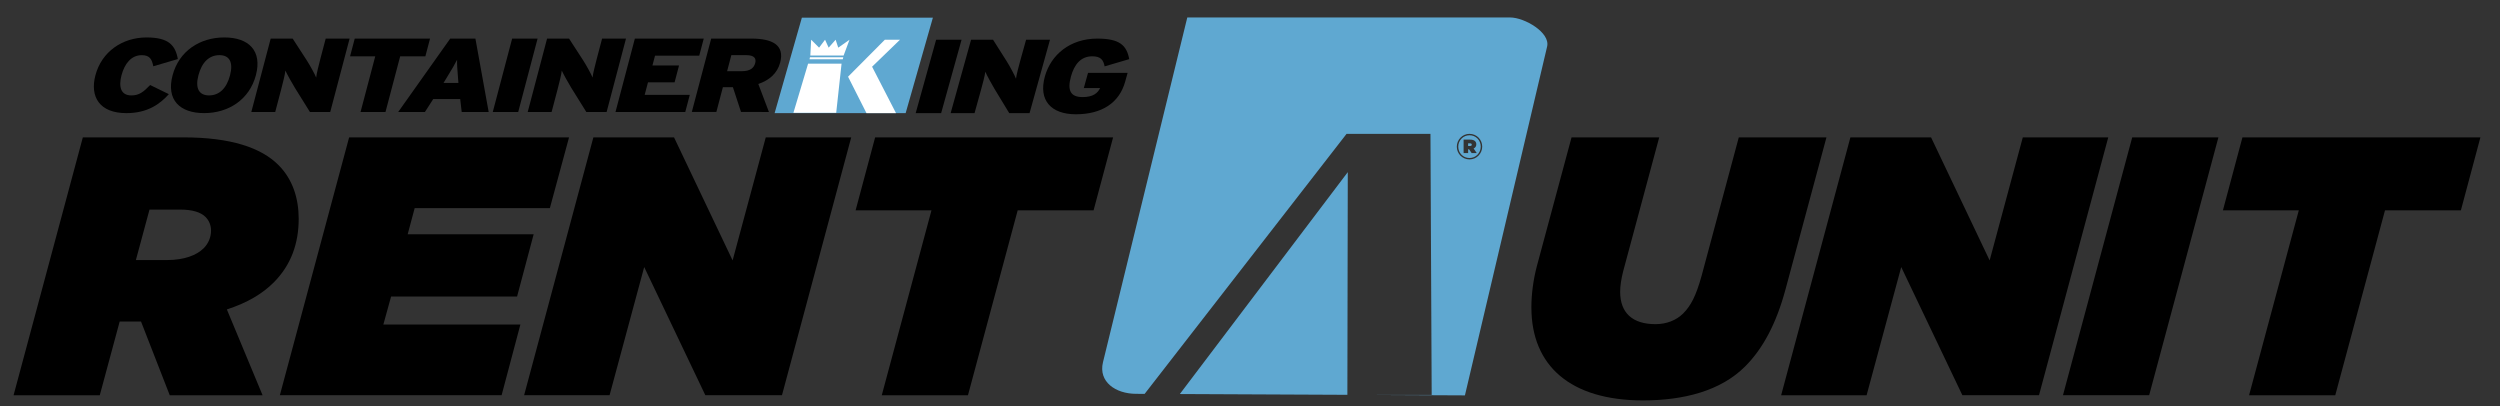
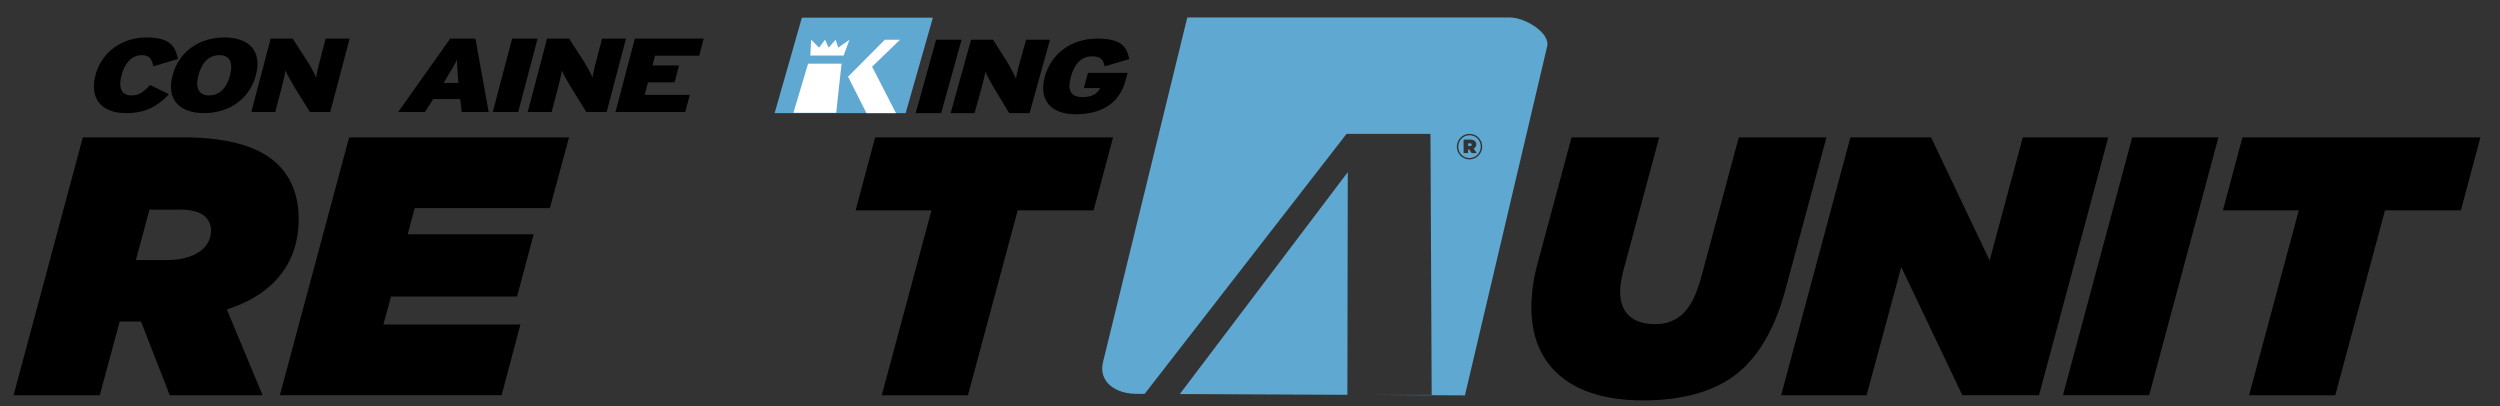
<svg xmlns="http://www.w3.org/2000/svg" width="203mm" height="33mm" viewBox="0 0 203 33" version="1.1" id="svg1">
  <rect x="0" y="0" width="203" height="33" fill="#333333" stroke="none" />
  <defs id="defs1" />
  <g id="layer1">
    <path id="path60" d="m 11.452,26.111 h -1.376 -0.359 L 8.102,32.093 H 1.102 L 6.726,11.155 h 8.166 c 3.859,0 6.311,0.838 7.717,2.244 1.167,1.167 1.645,2.722 1.645,4.367 0,1.974 -0.599,3.739 -2.034,5.175 -0.897,0.897 -2.124,1.645 -3.799,2.184 l 2.901,6.969 h -7.538 z m 2.124,-4.995 v 0 c 1.376,0 2.393,-0.389 2.961,-0.957 0.389,-0.389 0.599,-0.897 0.599,-1.436 0,-0.419 -0.15,-0.808 -0.449,-1.107 -0.389,-0.389 -1.077,-0.598 -2.064,-0.598 h -2.483 l -1.106,4.098 z" style="fill:#000000;fill-opacity:1;fill-rule:nonzero;stroke:none;stroke-width:0.504" />
    <path id="path61" d="m 28.349,11.155 h 17.857 l -1.556,5.743 h -10.978 l -0.568,2.124 h 10.229 l -1.346,5.055 h -10.23 l -0.628,2.273 h 11.127 l -1.525,5.743 h -18.007 z" style="fill:#000000;fill-opacity:1;fill-rule:nonzero;stroke:none;stroke-width:0.504" />
-     <path id="path62" d="m 48.182,11.155 h 6.55 l 4.756,9.991 2.692,-9.991 h 6.939 l -5.623,20.938 h -6.222 l -4.965,-10.409 -2.812,10.409 h -6.939 z" style="fill:#000000;fill-opacity:1;fill-rule:nonzero;stroke:none;stroke-width:0.504" />
    <path id="path63" d="m 75.636,17.078 h -6.161 l 1.586,-5.923 h 19.323 l -1.585,5.923 h -6.162 l -4.038,15.015 h -6.999 z" style="fill:#000000;fill-opacity:1;fill-rule:nonzero;stroke:none;stroke-width:0.504" />
    <path id="path64" d="m 124.348,24.975 c 0,-1.077 0.149,-2.243 0.449,-3.38 l 2.812,-10.439 h 7.119 l -2.931,10.888 c -0.15,0.598 -0.24,1.167 -0.24,1.645 0,1.735 1.017,2.632 2.872,2.632 0.867,0 1.675,-0.299 2.243,-0.867 0.628,-0.628 1.047,-1.436 1.496,-3.051 l 3.021,-11.247 h 7.119 l -3.32,12.324 c -0.748,2.782 -1.825,4.816 -3.29,6.281 -1.974,1.974 -4.965,2.752 -8.285,2.752 -5.892,0 -9.063,-2.812 -9.063,-7.538" style="fill:#000000;fill-opacity:1;fill-rule:nonzero;stroke:none;stroke-width:0.504" />
    <path id="path65" d="m 150.252,11.155 h 6.551 l 4.756,9.991 2.692,-9.991 h 6.939 l -5.623,20.938 h -6.222 L 154.38,21.684 151.568,32.093 h -6.939 z" style="fill:#000000;fill-opacity:1;fill-rule:nonzero;stroke:none;stroke-width:0.504" />
    <path id="path66" d="m 173.136,11.155 h 6.999 l -5.623,20.938 h -6.999 z" style="fill:#000000;fill-opacity:1;fill-rule:nonzero;stroke:none;stroke-width:0.504" />
    <path id="path67" d="m 186.663,17.078 h -6.162 l 1.585,-5.923 h 19.323 l -1.585,5.923 h -6.162 l -4.038,15.015 h -6.999 z" style="fill:#000000;fill-opacity:1;fill-rule:nonzero;stroke:none;stroke-width:0.504" />
    <path id="path70" d="m 13.709,7.645 -1.516,-0.74 c -0.545,0.562 -0.89,0.843 -1.527,0.843 -0.876,0 -1.04,-0.723 -0.8,-1.634 0.249,-0.945 0.797,-1.634 1.642,-1.634 0.668,0 0.826,0.349 0.941,0.902 l 1.992,-0.587 c -0.204,-1.124 -0.748,-1.754 -2.542,-1.754 -1.962,0 -3.645,1.158 -4.151,3.073 -0.465,1.762 0.347,3.073 2.517,3.073 1.732,0 2.746,-0.757 3.444,-1.541" style="fill:#000000;fill-opacity:1;fill-rule:nonzero;stroke:none;stroke-width:0.504" />
    <path id="path71" d="m 20.779,6.104 c 0.524,-1.983 -0.579,-3.064 -2.562,-3.064 -1.983,0 -3.682,1.098 -4.205,3.081 -0.524,1.983 0.579,3.064 2.562,3.064 1.983,0 3.681,-1.098 4.205,-3.081 z m -2.102,0.017 c -0.283,1.073 -0.888,1.626 -1.702,1.626 -0.814,0 -1.144,-0.57 -0.86,-1.643 0.283,-1.072 0.888,-1.626 1.702,-1.626 0.814,0 1.143,0.57 0.86,1.643" style="fill:#000000;fill-opacity:1;fill-rule:nonzero;stroke:none;stroke-width:0.504" />
    <path id="path72" d="m 26.815,9.092 1.573,-5.958 h -1.941 l -0.429,1.626 c -0.128,0.485 -0.327,1.277 -0.344,1.541 -0.091,-0.247 -0.529,-1.038 -0.767,-1.404 l -1.142,-1.762 h -1.785 l -1.573,5.958 h 1.941 l 0.481,-1.822 c 0.128,-0.485 0.327,-1.277 0.344,-1.541 0.118,0.264 0.542,1.03 0.769,1.396 l 1.224,1.966 z" style="fill:#000000;fill-opacity:1;fill-rule:nonzero;stroke:none;stroke-width:0.504" />
-     <path id="path73" d="m 34.54,4.572 0.38,-1.439 h -6.115 l -0.38,1.439 h 2.045 l -1.193,4.52 h 2.025 l 1.193,-4.52 z" style="fill:#000000;fill-opacity:1;fill-rule:nonzero;stroke:none;stroke-width:0.504" />
    <path id="path74" d="m 39.68,9.092 -1.077,-5.958 h -2.045 l -4.224,5.958 h 2.17 l 0.673,-1.047 h 2.192 l 0.12,1.047 z m -2.456,-2.358 h -1.21 l 0.239,-0.392 c 0.461,-0.757 0.663,-1.09 0.863,-1.489 -0.012,0.4 0.018,0.723 0.076,1.489 z" style="fill:#000000;fill-opacity:1;fill-rule:nonzero;stroke:none;stroke-width:0.504" />
    <path id="path75" d="m 42.079,9.092 1.573,-5.958 h -2.066 l -1.573,5.958 z" style="fill:#000000;fill-opacity:1;fill-rule:nonzero;stroke:none;stroke-width:0.504" />
    <path id="path76" d="m 49.258,9.092 1.573,-5.958 h -1.941 l -0.429,1.626 c -0.128,0.485 -0.327,1.277 -0.344,1.541 -0.091,-0.247 -0.529,-1.038 -0.767,-1.404 l -1.142,-1.762 h -1.785 l -1.573,5.958 h 1.941 l 0.481,-1.822 c 0.128,-0.485 0.327,-1.277 0.344,-1.541 0.118,0.264 0.542,1.03 0.769,1.396 l 1.224,1.966 z" style="fill:#000000;fill-opacity:1;fill-rule:nonzero;stroke:none;stroke-width:0.504" />
    <path id="path77" d="m 55.644,9.092 0.366,-1.387 h -3.663 l 0.27,-1.021 h 2.16 l 0.362,-1.37 h -2.16 l 0.209,-0.792 h 3.59 l 0.366,-1.387 h -5.593 l -1.573,5.958 z" style="fill:#000000;fill-opacity:1;fill-rule:nonzero;stroke:none;stroke-width:0.504" />
-     <path id="path78" d="m 62.436,9.092 -0.861,-2.273 c 0.882,-0.298 1.54,-0.851 1.776,-1.745 0.373,-1.413 -0.625,-1.941 -2.337,-1.941 h -3.266 l -1.573,5.958 h 1.993 l 0.53,-2.009 h 0.814 l 0.659,2.009 z m -1.111,-3.975 c -0.112,0.426 -0.436,0.664 -1.094,0.664 h -1.19 l 0.344,-1.302 h 1.221 c 0.636,0 0.817,0.264 0.718,0.638" style="fill:#000000;fill-opacity:1;fill-rule:nonzero;stroke:none;stroke-width:0.504" />
    <path id="path79" d="m 65.111,1.437 h 10.639 l -2.211,7.748 h -10.639 z" style="fill:#5fa8d1;fill-opacity:1;fill-rule:evenodd;stroke:none;stroke-width:0.504" />
    <path id="path80" d="m 76.421,9.185 1.658,-5.958 h -2.066 l -1.659,5.958 z" style="fill:#000000;fill-opacity:1;fill-rule:nonzero;stroke:none;stroke-width:0.504" />
    <path id="path81" d="m 83.6,9.185 1.659,-5.958 h -1.941 l -0.453,1.626 c -0.135,0.485 -0.345,1.277 -0.366,1.541 -0.088,-0.247 -0.514,-1.038 -0.746,-1.404 l -1.117,-1.762 h -1.785 l -1.659,5.958 h 1.941 l 0.507,-1.822 c 0.135,-0.485 0.345,-1.277 0.366,-1.541 0.114,0.264 0.527,1.03 0.749,1.396 l 1.195,1.966 z" style="fill:#000000;fill-opacity:1;fill-rule:nonzero;stroke:none;stroke-width:0.504" />
    <path id="path82" d="m 91.361,6.64 0.201,-0.723 h -3.214 l -0.343,1.234 h 1.325 v 0 c -0.197,0.409 -0.569,0.732 -1.425,0.732 -0.939,0 -1.271,-0.494 -0.942,-1.677 0.263,-0.945 0.779,-1.634 1.728,-1.634 0.699,0 0.906,0.306 1.004,0.817 l 2,-0.587 c -0.211,-1.115 -0.767,-1.668 -2.593,-1.668 -2.212,0 -3.767,1.311 -4.257,3.073 -0.543,1.949 0.512,3.073 2.515,3.073 2.118,0 3.527,-0.936 4.001,-2.639" style="fill:#000000;fill-opacity:1;fill-rule:nonzero;stroke:none;stroke-width:0.504" />
    <path id="path83" d="m 73.078,3.226 -2.264,2.19 1.941,3.769 h -2.398 l -1.495,-2.957 2.987,-3.002 z" style="fill:#ffffff;fill-opacity:1;fill-rule:nonzero;stroke:none;stroke-width:0.504" />
    <path id="path84" d="m 67.9,9.158 h -3.474 l 1.192,-3.99 h 2.717 z" style="fill:#ffffff;fill-opacity:1;fill-rule:nonzero;stroke:none;stroke-width:0.504" />
    <path id="path85" d="m 68.065,3.869 -0.212,-0.643 -0.566,0.643 -0.293,-0.643 -0.486,0.643 -0.642,-0.643 -0.068,1.286 h 1.352 1.351 l 0.479,-1.286 z" style="fill:#ffffff;fill-opacity:1;fill-rule:nonzero;stroke:none;stroke-width:0.504" />
-     <path id="path86" d="m 68.437,4.815 h -2.703 l 0.035,-0.166 h 2.703 z" style="fill:#ffffff;fill-opacity:1;fill-rule:nonzero;stroke:none;stroke-width:0.504" />
    <path id="path2" style="fill:#5fa8d1;stroke-width:0.265" d="M 96.408,1.42 89.562,29.413 c -0.386,1.594 1.028,2.557 2.668,2.565 l 0.715,0.004 16.396,-21.113 h 6.813 l 0.099,21.2 h -4.889 l 7.588,0.036 6.675,-28.328 c 0.268,-1.135 -1.837,-2.359 -3.003,-2.359 z m 22.916,9.449 c 0.581,0 1.032,0.468 1.032,1.031 v 0.006 c 0,0.563 -0.457,1.038 -1.032,1.038 -0.581,0 -1.031,-0.469 -1.031,-1.032 v -0.006 c 0,-0.563 0.456,-1.038 1.031,-1.038 z m 0,0.113 c -0.516,0 -0.913,0.421 -0.913,0.925 v 0.006 c 0,0.504 0.391,0.919 0.913,0.919 0.516,0 0.913,-0.421 0.913,-0.925 v -0.006 c 0,-0.504 -0.391,-0.919 -0.913,-0.919 z m -0.48,0.356 h 0.534 c 0.308,0 0.498,0.131 0.498,0.38 0,0.172 -0.083,0.279 -0.219,0.338 l 0.255,0.373 h -0.415 l -0.208,-0.308 h -0.077 v 0.308 h -0.367 z m 0.367,0.302 v 0.214 h 0.155 c 0.089,0 0.142,-0.036 0.142,-0.107 0,-0.071 -0.048,-0.107 -0.136,-0.107 z m -9.771,2.337 -13.637,18.018 13.604,0.064 z" />
  </g>
</svg>